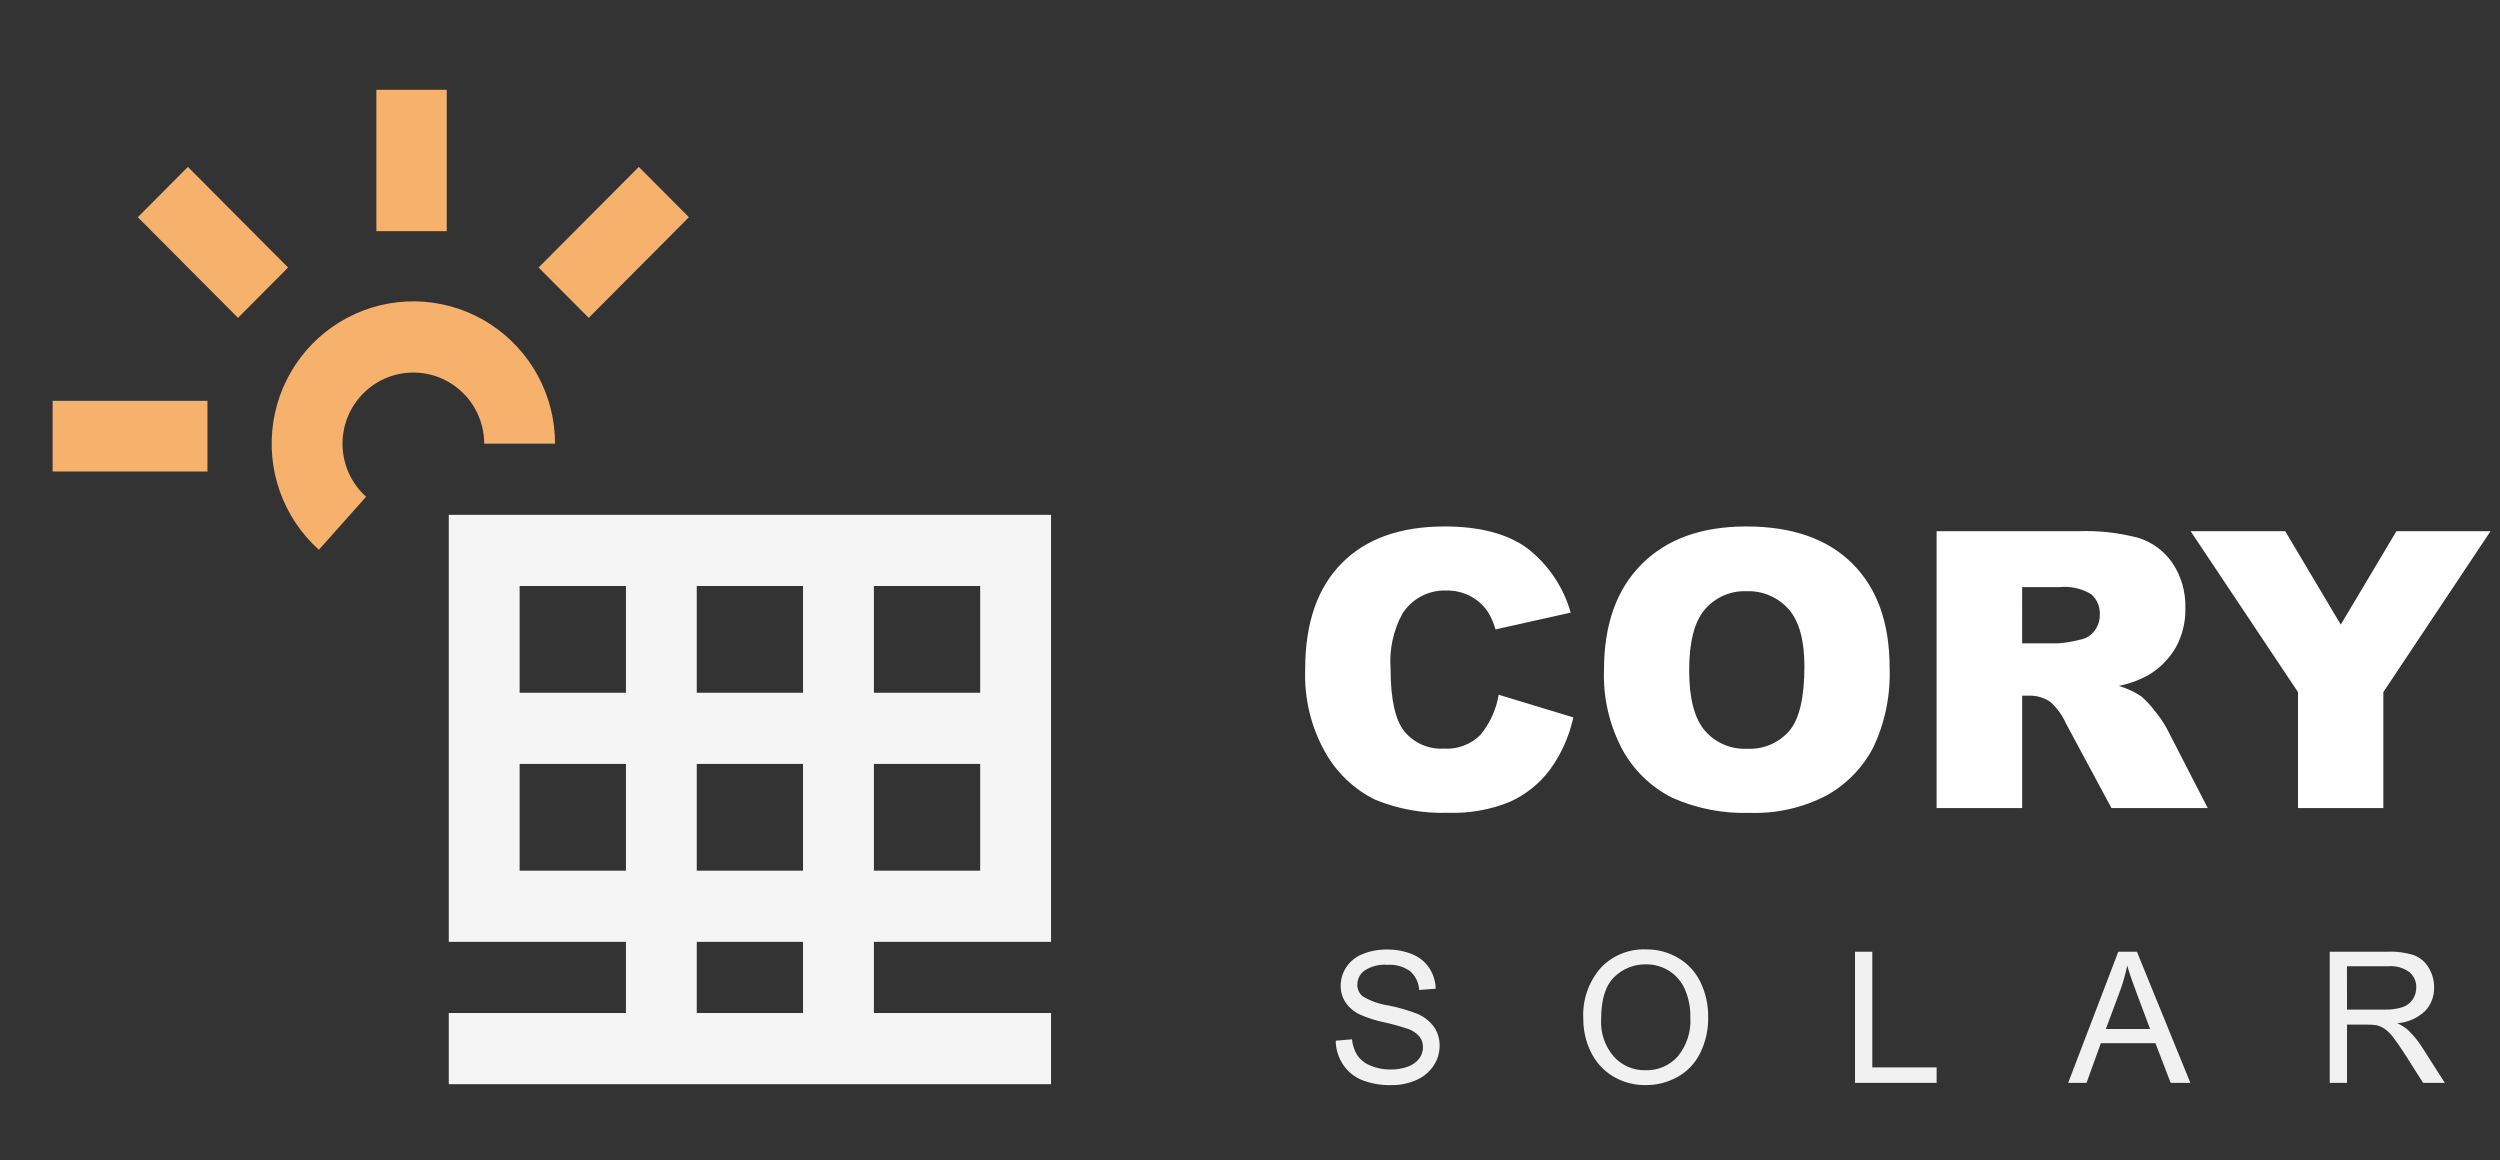
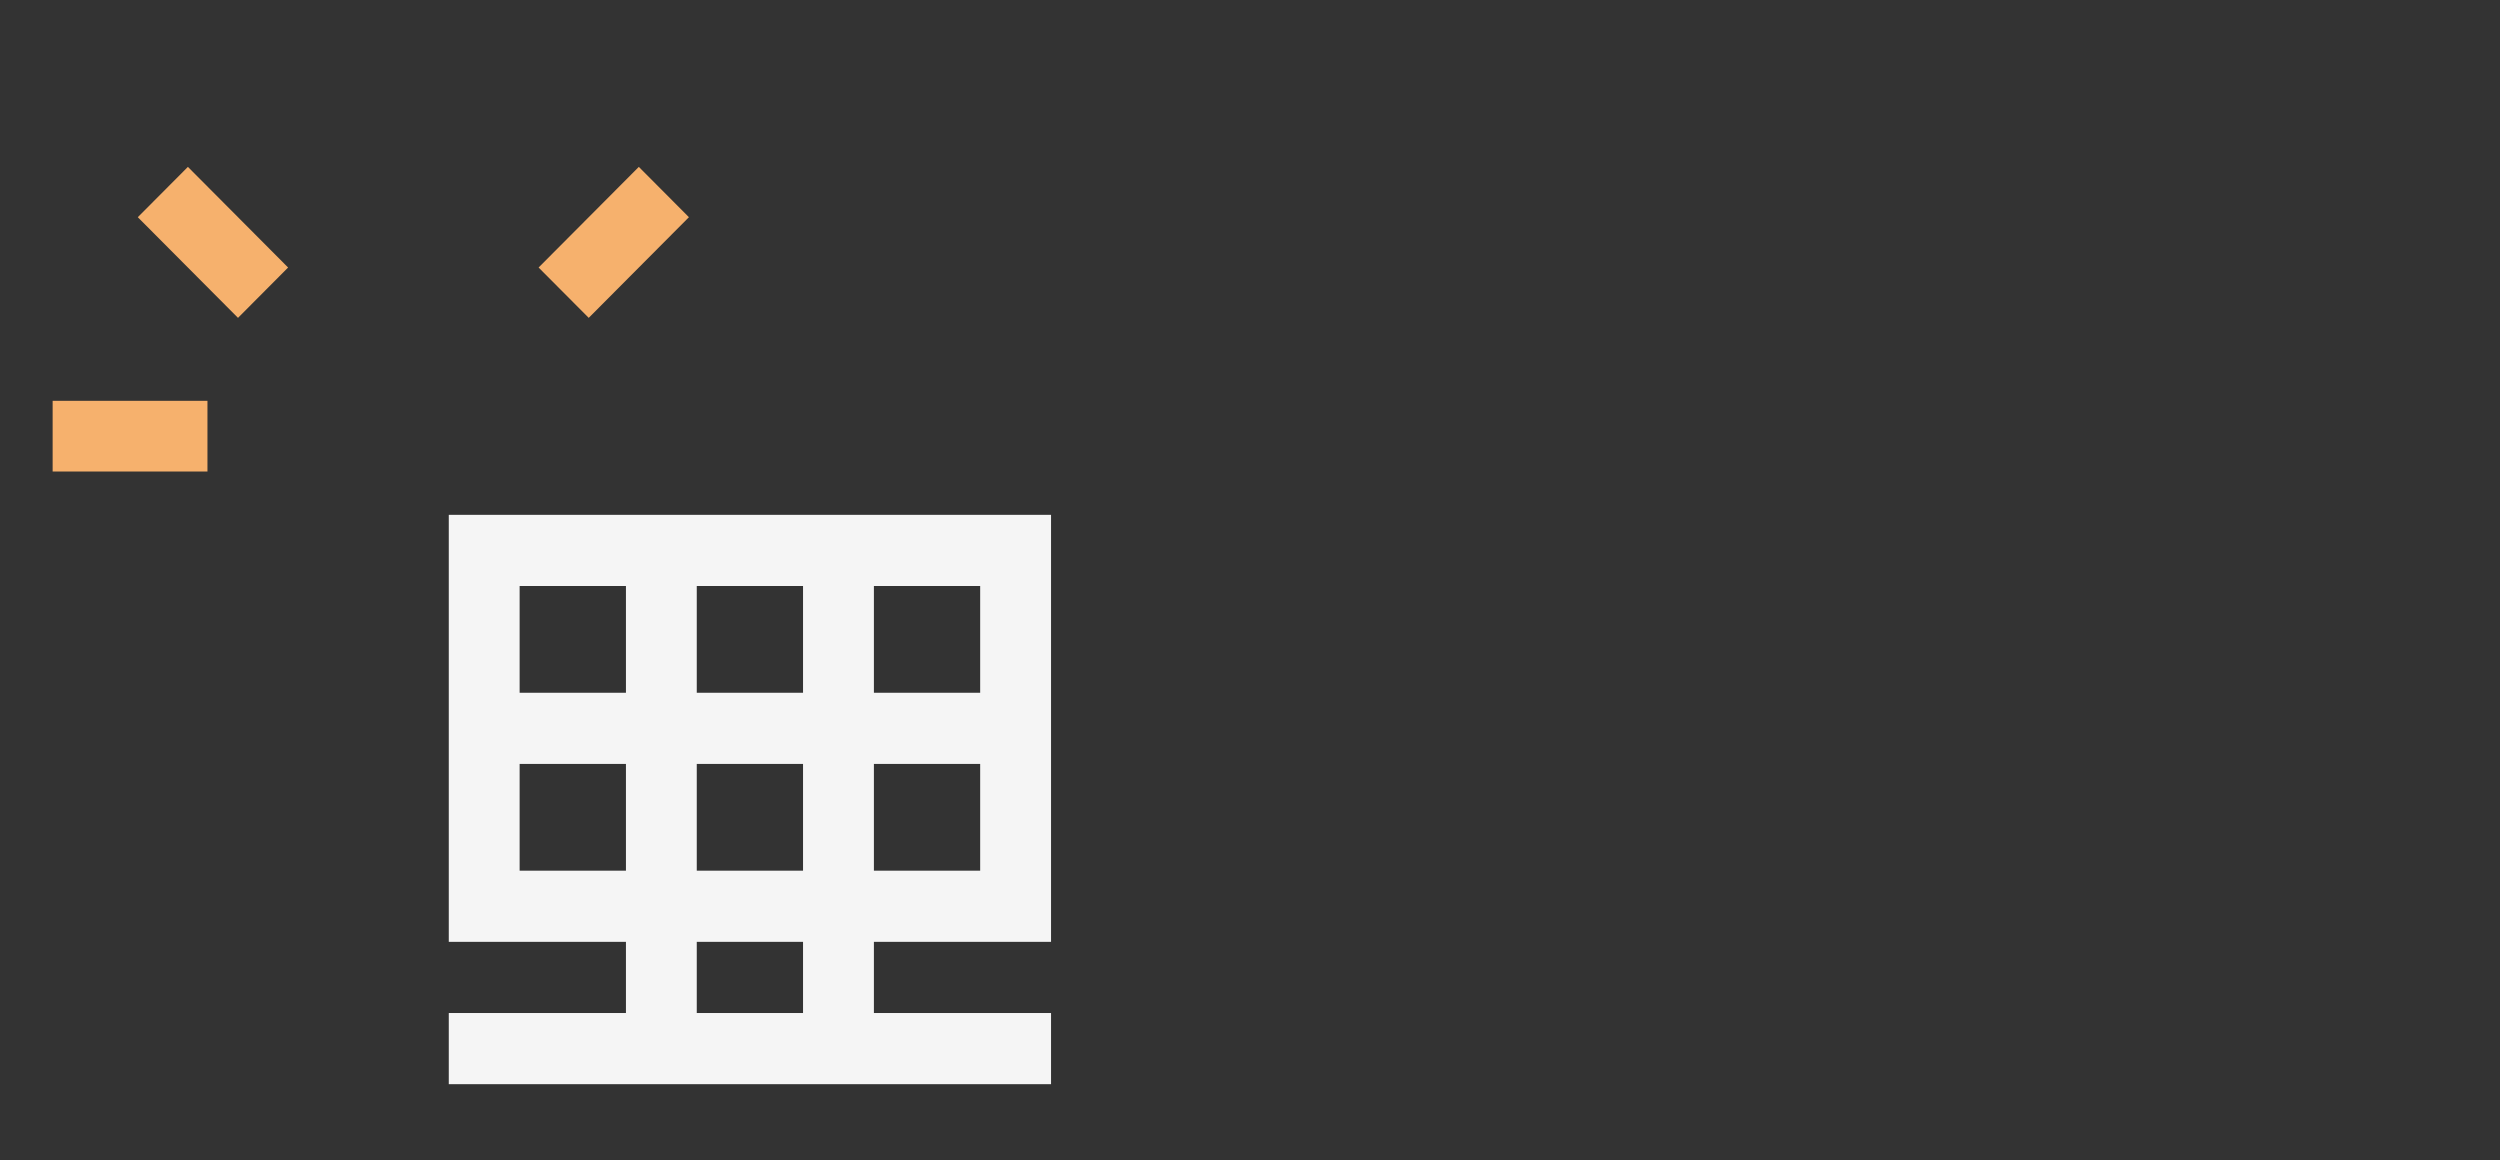
<svg xmlns="http://www.w3.org/2000/svg" width="125" height="58" viewBox="0 0 125 58" fill="none">
  <rect x="0" y="0" width="125" height="58" fill="#333333" stroke="none" />
  <g clip-path="url(#clip0_285_56)">
-     <path d="M66.785 52.036L67.6 51.965C67.624 52.252 67.717 52.529 67.87 52.772C68.036 53.002 68.264 53.179 68.528 53.281C68.845 53.415 69.186 53.481 69.53 53.476C69.827 53.481 70.122 53.432 70.401 53.329C70.624 53.252 70.82 53.11 70.964 52.922C71.084 52.76 71.149 52.564 71.149 52.362C71.153 52.168 71.09 51.978 70.971 51.824C70.813 51.644 70.61 51.511 70.383 51.438C70.001 51.311 69.614 51.204 69.221 51.118C68.787 51.03 68.364 50.893 67.961 50.711C67.679 50.573 67.438 50.362 67.264 50.1C67.111 49.856 67.031 49.574 67.034 49.286C67.034 48.955 67.132 48.632 67.315 48.358C67.515 48.059 67.801 47.831 68.134 47.702C68.515 47.548 68.922 47.471 69.332 47.477C69.77 47.468 70.206 47.548 70.613 47.711C70.96 47.849 71.257 48.09 71.465 48.402C71.665 48.71 71.776 49.068 71.786 49.435L70.958 49.498C70.949 49.319 70.904 49.144 70.826 48.982C70.749 48.821 70.64 48.677 70.506 48.559C70.174 48.324 69.772 48.211 69.368 48.24C68.966 48.207 68.564 48.308 68.226 48.529C68.116 48.608 68.026 48.712 67.963 48.833C67.901 48.954 67.868 49.088 67.867 49.224C67.864 49.334 67.885 49.443 67.929 49.544C67.973 49.644 68.038 49.734 68.12 49.806C68.519 50.049 68.962 50.208 69.423 50.273C69.916 50.37 70.399 50.51 70.868 50.691C71.204 50.832 71.496 51.064 71.71 51.36C71.892 51.636 71.987 51.962 71.981 52.293C71.981 52.644 71.877 52.986 71.684 53.278C71.473 53.596 71.175 53.846 70.826 53.998C70.43 54.175 70.001 54.262 69.567 54.255C69.06 54.27 68.555 54.182 68.083 53.996C67.699 53.836 67.372 53.564 67.143 53.215C66.915 52.864 66.791 52.456 66.785 52.036ZM79.165 50.95C79.11 50.015 79.424 49.097 80.038 48.393C80.327 48.087 80.677 47.847 81.066 47.688C81.454 47.529 81.872 47.454 82.291 47.469C82.864 47.461 83.428 47.611 83.921 47.903C84.401 48.188 84.786 48.609 85.028 49.113C85.288 49.662 85.419 50.264 85.408 50.873C85.419 51.491 85.281 52.103 85.007 52.657C84.76 53.163 84.363 53.579 83.872 53.85C83.386 54.12 82.84 54.259 82.285 54.255C81.705 54.265 81.134 54.11 80.637 53.808C80.16 53.517 79.778 53.093 79.537 52.587C79.29 52.077 79.162 51.517 79.165 50.95ZM80.056 50.963C80.017 51.645 80.245 52.314 80.69 52.83C80.891 53.052 81.138 53.227 81.412 53.345C81.687 53.463 81.984 53.52 82.282 53.512C82.583 53.521 82.883 53.464 83.16 53.345C83.437 53.226 83.685 53.048 83.887 52.823C84.338 52.276 84.563 51.577 84.517 50.868C84.528 50.389 84.436 49.912 84.248 49.471C84.083 49.09 83.809 48.768 83.46 48.545C83.111 48.325 82.707 48.211 82.295 48.217C82.003 48.212 81.713 48.266 81.441 48.375C81.17 48.483 80.923 48.645 80.714 48.851C80.275 49.272 80.056 49.976 80.056 50.963ZM92.751 54.144V47.586H93.615V53.369H96.831V54.144H92.751ZM103.408 54.144L105.915 47.586H106.846L109.518 54.144H108.534L107.771 52.159H105.043L104.326 54.144H103.408ZM105.292 51.451H107.505L106.824 49.635C106.616 49.083 106.461 48.63 106.36 48.275C106.276 48.701 106.158 49.12 106.009 49.528L105.292 51.451ZM116.486 54.144V47.586H119.381C119.83 47.566 120.279 47.626 120.708 47.763C121.013 47.882 121.269 48.102 121.434 48.386C121.614 48.684 121.709 49.026 121.705 49.375C121.716 49.811 121.554 50.235 121.255 50.551C120.875 50.909 120.385 51.124 119.866 51.162C120.054 51.246 120.229 51.356 120.387 51.489C120.661 51.748 120.902 52.041 121.104 52.361L122.241 54.144H121.154L120.29 52.779C120.038 52.386 119.83 52.084 119.667 51.876C119.545 51.707 119.396 51.559 119.228 51.438C119.107 51.358 118.974 51.299 118.834 51.263C118.675 51.237 118.514 51.227 118.353 51.231H117.351V54.144H116.486ZM117.35 50.479H119.207C119.521 50.491 119.834 50.45 120.134 50.357C120.342 50.286 120.52 50.148 120.641 49.964C120.755 49.789 120.815 49.584 120.814 49.375C120.818 49.231 120.79 49.088 120.732 48.956C120.673 48.824 120.587 48.706 120.478 48.612C120.171 48.386 119.793 48.279 119.414 48.312H117.348L117.35 50.479Z" fill="#F1F1F1" />
-     <path d="M74.935 34.737L78.667 35.87C78.461 36.822 78.058 37.72 77.482 38.505C76.958 39.198 76.267 39.747 75.475 40.1C74.506 40.491 73.467 40.674 72.424 40.639C71.168 40.684 69.916 40.46 68.753 39.983C67.725 39.474 66.87 38.671 66.295 37.676C65.558 36.393 65.2 34.927 65.26 33.447C65.26 31.158 65.867 29.398 67.079 28.168C68.292 26.938 70.008 26.323 72.227 26.323C73.963 26.323 75.328 26.675 76.321 27.381C77.391 28.194 78.168 29.335 78.535 30.631L74.775 31.471C74.686 31.143 74.547 30.831 74.362 30.546C74.134 30.228 73.834 29.969 73.487 29.791C73.128 29.611 72.732 29.52 72.331 29.526C71.891 29.508 71.454 29.607 71.065 29.812C70.675 30.018 70.347 30.323 70.112 30.697C69.663 31.531 69.46 32.477 69.529 33.423C69.529 34.957 69.761 36.009 70.225 36.578C70.463 36.863 70.763 37.088 71.102 37.236C71.442 37.384 71.811 37.451 72.18 37.431C72.519 37.455 72.86 37.406 73.178 37.286C73.497 37.167 73.786 36.98 74.026 36.738C74.498 36.162 74.811 35.472 74.935 34.737ZM80.2 33.49C80.2 31.23 80.826 29.471 82.08 28.212C83.333 26.953 85.079 26.323 87.316 26.323C89.61 26.323 91.378 26.942 92.619 28.179C93.86 29.416 94.48 31.149 94.48 33.379C94.533 34.752 94.255 36.118 93.669 37.36C93.141 38.381 92.323 39.222 91.319 39.777C90.137 40.391 88.817 40.689 87.488 40.642C86.161 40.688 84.84 40.432 83.626 39.894C82.583 39.374 81.72 38.551 81.148 37.533C80.476 36.295 80.148 34.899 80.2 33.49ZM84.458 33.509C84.458 34.907 84.717 35.911 85.234 36.521C85.493 36.825 85.818 37.065 86.184 37.224C86.55 37.383 86.947 37.456 87.345 37.438C87.743 37.46 88.142 37.391 88.51 37.236C88.878 37.08 89.206 36.842 89.469 36.54C89.971 35.942 90.221 34.869 90.221 33.32C90.221 32.017 89.96 31.065 89.436 30.464C89.171 30.164 88.842 29.927 88.474 29.771C88.106 29.615 87.707 29.544 87.308 29.562C86.917 29.547 86.528 29.622 86.169 29.781C85.811 29.94 85.493 30.178 85.24 30.478C84.718 31.089 84.458 32.099 84.458 33.509ZM96.83 40.403V26.56H103.928C104.945 26.523 105.962 26.637 106.946 26.9C107.631 27.119 108.224 27.563 108.628 28.16C109.069 28.823 109.292 29.607 109.268 30.403C109.286 31.098 109.117 31.785 108.779 32.391C108.451 32.95 107.989 33.416 107.434 33.746C106.966 34.006 106.462 34.191 105.938 34.295C106.33 34.41 106.703 34.582 107.046 34.804C107.301 35.02 107.529 35.264 107.727 35.532C107.953 35.799 108.153 36.087 108.324 36.392L110.386 40.403H105.573L103.298 36.172C103.117 35.767 102.855 35.403 102.527 35.103C102.221 34.89 101.856 34.778 101.484 34.782H101.108V40.403H96.83ZM101.107 32.168H102.903C103.284 32.139 103.661 32.076 104.031 31.979C104.308 31.926 104.554 31.771 104.722 31.545C104.9 31.315 104.994 31.032 104.99 30.742C105.002 30.55 104.97 30.358 104.896 30.18C104.823 30.002 104.711 29.843 104.567 29.715C104.091 29.425 103.533 29.299 102.978 29.356H101.108L101.107 32.168ZM109.531 26.56H114.262L117.038 31.23L119.821 26.56H124.526L119.167 34.604V40.403H114.899V34.604L109.531 26.56Z" fill="white" />
    <path d="M52.552 47.092V25.742H22.439V47.092H31.297V50.651H22.439V54.209H52.552V50.651H43.695V47.092H52.552ZM43.695 43.534V38.196H49.009V43.534H43.695ZM40.152 38.196V43.534H34.838V38.196H40.152ZM34.838 34.638V29.3H40.152V34.638H34.838ZM49.009 34.638H43.695V29.3H49.009L49.009 34.638ZM31.297 29.3V34.638H25.981V29.3H31.297ZM25.981 43.534V38.196H31.297V43.534H25.981ZM40.152 50.651H34.838V47.092H40.152V50.651Z" fill="#F5F5F5" />
-     <path d="M15.943 27.488C15.062 26.696 14.392 25.696 13.995 24.578C13.597 23.46 13.485 22.26 13.667 21.087C13.849 19.914 14.32 18.806 15.038 17.863C15.755 16.919 16.697 16.172 17.775 15.687C18.854 15.203 20.037 14.997 21.215 15.088C22.393 15.18 23.53 15.566 24.521 16.212C25.513 16.858 26.328 17.742 26.893 18.785C27.457 19.828 27.753 20.996 27.753 22.183H24.21C24.21 21.59 24.062 21.006 23.779 20.485C23.497 19.963 23.089 19.521 22.593 19.199C22.097 18.876 21.529 18.683 20.94 18.638C20.351 18.592 19.76 18.695 19.22 18.938C18.681 19.18 18.211 19.554 17.852 20.026C17.493 20.497 17.258 21.051 17.167 21.638C17.076 22.224 17.133 22.824 17.331 23.383C17.53 23.942 17.865 24.442 18.305 24.837L15.943 27.488Z" fill="#F6B16D" />
-     <path d="M22.338 4.489H18.819V11.558H22.338V4.489Z" fill="#F6B16D" />
    <path d="M10.373 20.041H2.632V23.576H10.373V20.041Z" fill="#F6B16D" />
    <path d="M9.395 8.344L6.89 10.86L11.9 15.893L14.405 13.376L9.395 8.344Z" fill="#F6B16D" />
    <path d="M26.93 13.376L29.436 15.893L34.446 10.86L31.941 8.344L26.93 13.376Z" fill="#F6B16D" />
  </g>
  <defs>
    <clipPath id="clip0_285_56">
      <rect width="125" height="57" fill="white" transform="translate(0 0.706)" />
    </clipPath>
  </defs>
</svg>